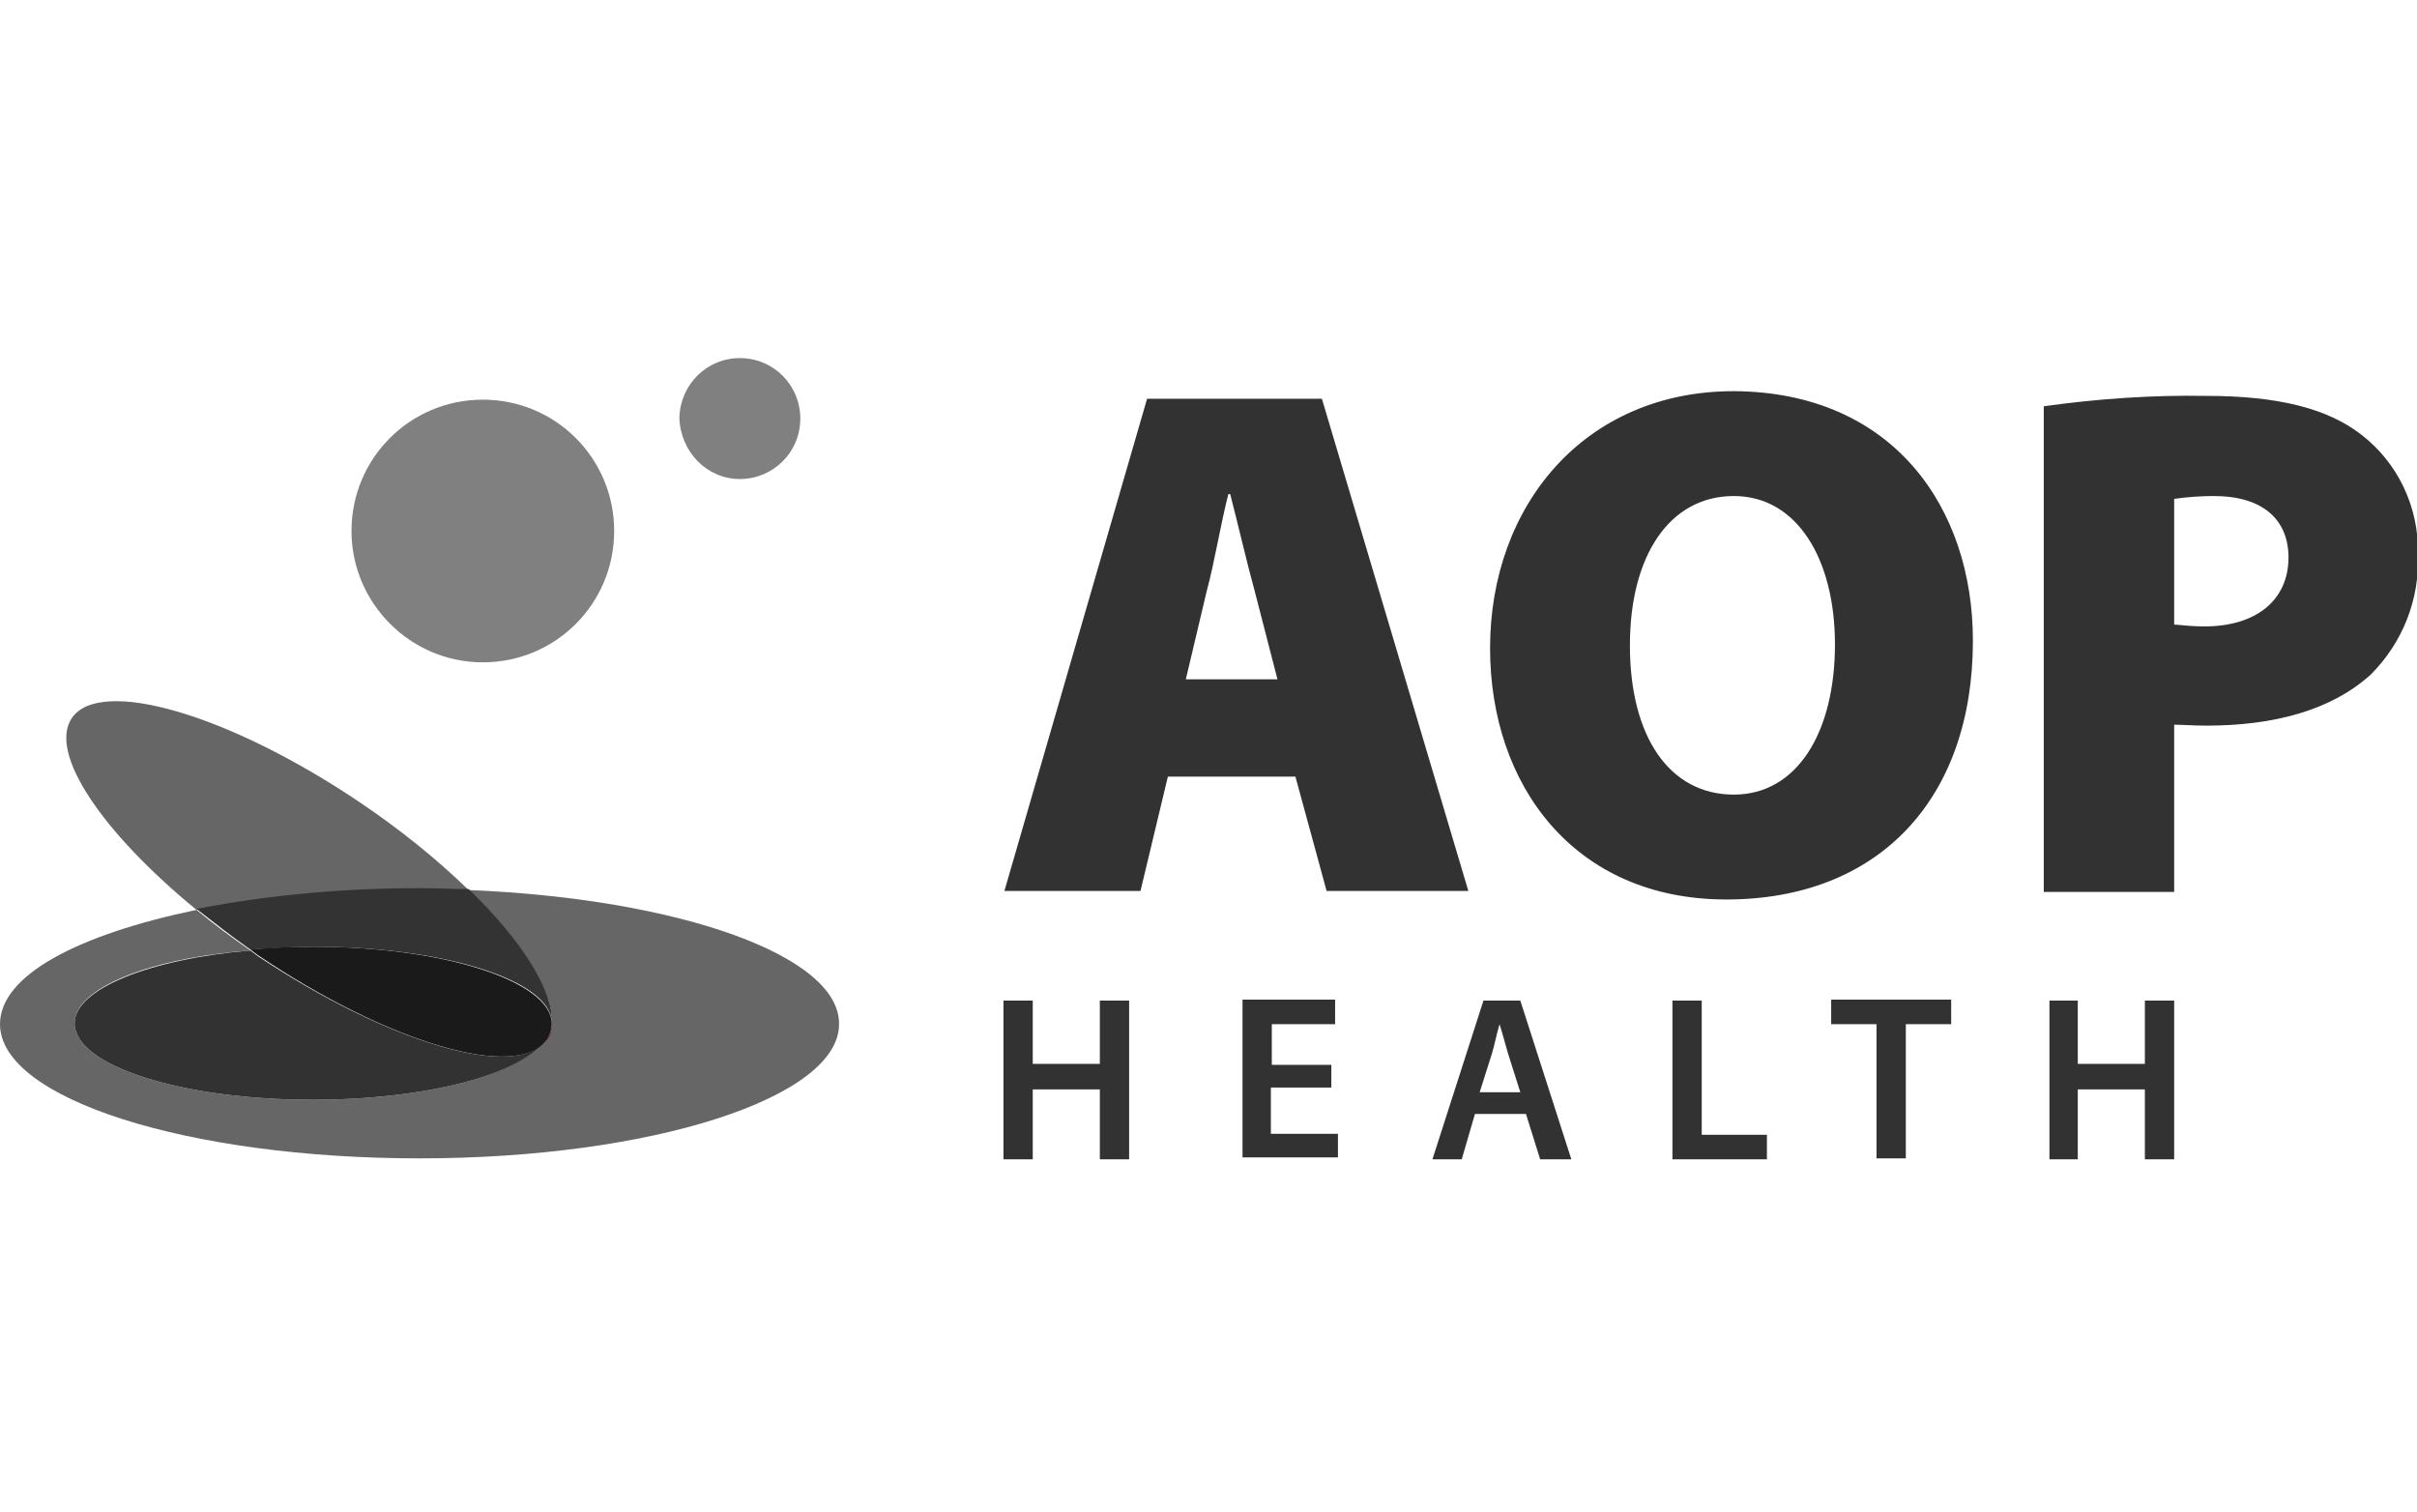
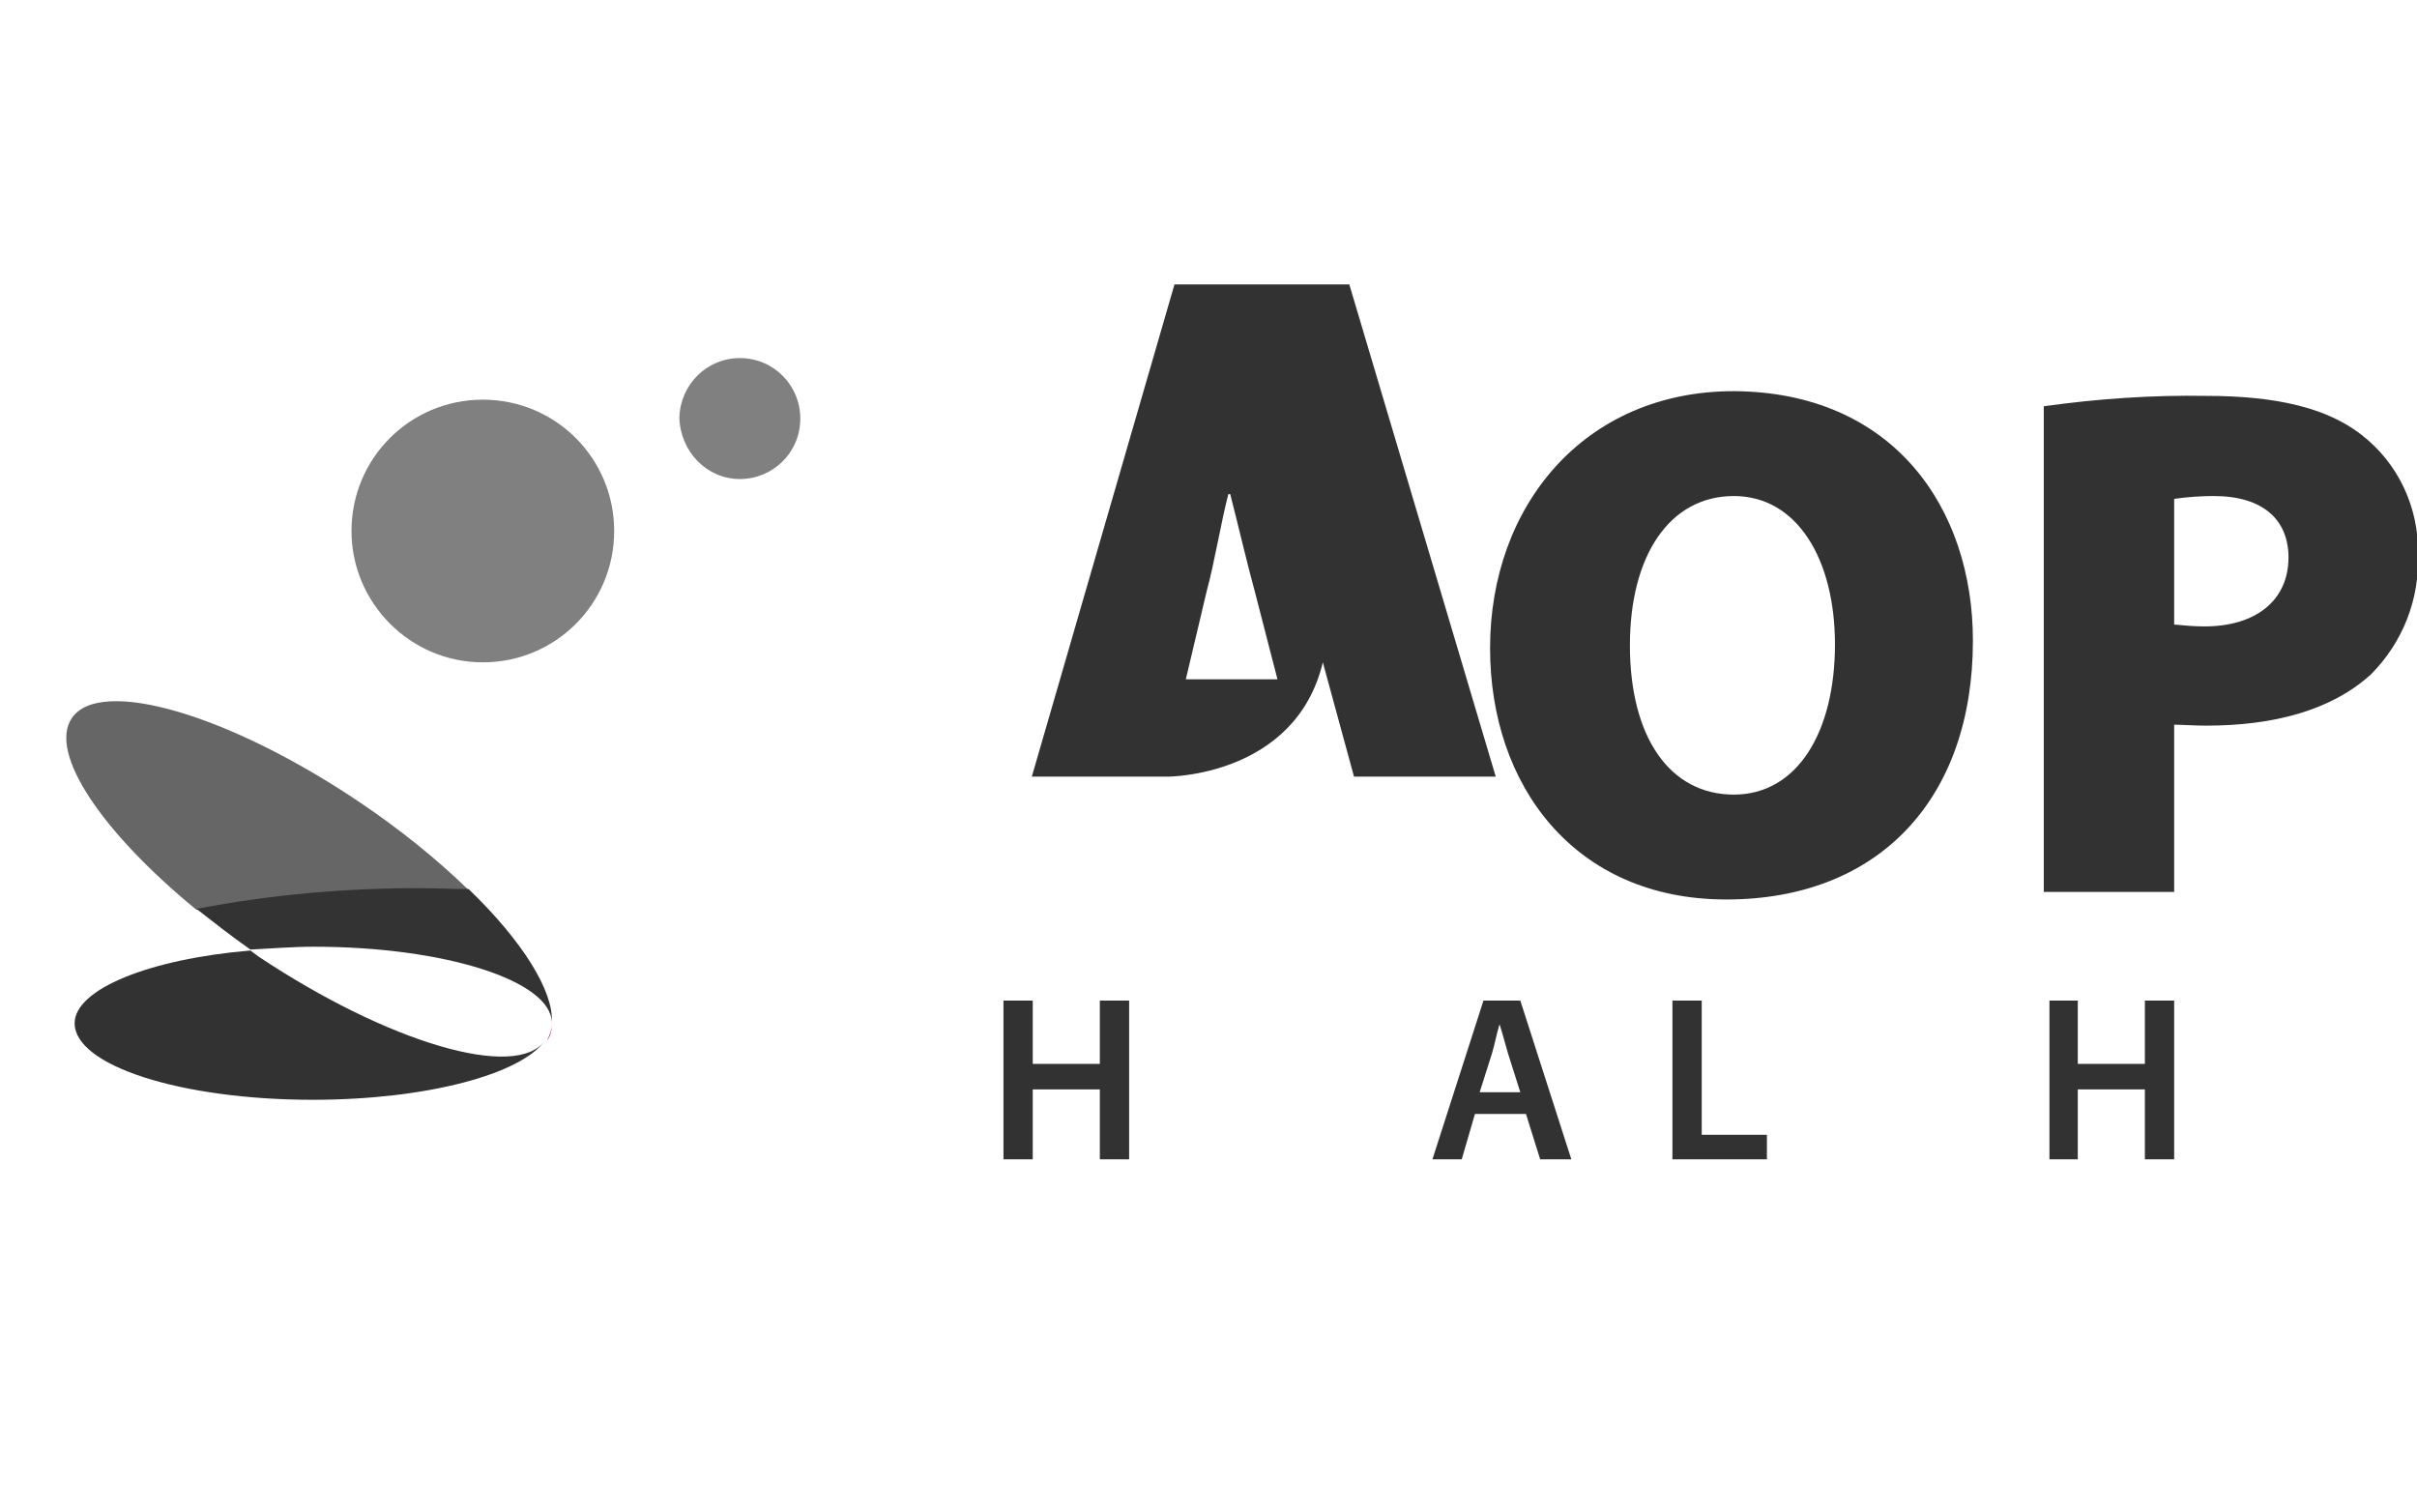
<svg xmlns="http://www.w3.org/2000/svg" version="1.1" id="Ebene_1" x="0px" y="0px" viewBox="0 0 255.8 160" style="enable-background:new 0 0 255.8 160;" xml:space="preserve">
  <style type="text/css">
	.st0{fill:none;}
	.st1{fill:#323232;}
	.st2{fill:#666666;}
	.st3{fill:#C00A26;}
	.st4{fill:#333333;}
	.st5{fill:#1A1A1A;}
	.st6{fill:#808080;}
</style>
  <rect x="1" y="0.6" class="st0" width="255" height="160" />
  <g>
    <g>
-       <path class="st1" d="M123.6,82.2l-2.9,12.1h-14.4l15.1-52.1h18.5l15.5,52.1h-15l-3.3-12.1C137.1,82.2,123.6,82.2,123.6,82.2z     M135.2,71.9l-2.4-9.3c-0.8-2.9-1.8-7.2-2.6-10.3H130c-0.8,3.1-1.5,7.4-2.3,10.3l-2.2,9.3H135.2z" />
+       <path class="st1" d="M123.6,82.2h-14.4l15.1-52.1h18.5l15.5,52.1h-15l-3.3-12.1C137.1,82.2,123.6,82.2,123.6,82.2z     M135.2,71.9l-2.4-9.3c-0.8-2.9-1.8-7.2-2.6-10.3H130c-0.8,3.1-1.5,7.4-2.3,10.3l-2.2,9.3H135.2z" />
      <path class="st1" d="M208.8,67.8c0,16.8-10,27.4-26.1,27.4s-25-12.1-25-26.6c0-15.1,10-27.2,25.8-27.2    C200.4,41.5,208.8,53.8,208.8,67.8z M172.5,68.3c0,9.7,4.2,15.8,11,15.8c6.7,0,10.7-6.6,10.7-15.9c0-9-4-15.7-10.7-15.7    C176.7,52.5,172.5,58.8,172.5,68.3L172.5,68.3z" />
      <path class="st1" d="M216.3,43c5.7-0.8,11.5-1.2,17.2-1.1c7.5,0,12.8,1.3,16.4,4.1c3.9,3,6.1,7.7,6,12.6c0.2,4.8-1.6,9.4-5,12.8    c-4.2,3.8-10.3,5.4-17.4,5.4c-1.3,0-2.6-0.1-3.4-0.1v17.7h-13.8V43z M230.1,66.1c1.1,0.1,2.1,0.2,3.2,0.2c5.5,0,8.9-2.8,8.9-7.3    c0-3.9-2.6-6.5-7.9-6.5c-1.4,0-2.8,0.1-4.2,0.3V66.1z" />
-       <path class="st2" d="M49.6,94.2c5.7,5.5,9,10.7,8.8,14.1l0,0c0,0.6-0.2,1.2-0.6,1.7l0,0l-0.1,0.1c-2.6,3.6-12.6,6.3-24.6,6.3    c-13.9,0-25.2-3.6-25.2-8.1c0-3.7,7.9-6.9,18.6-7.7c-2-1.4-3.9-2.8-5.7-4.3C8.3,98.9,0,103.2,0,108.4c0,7.9,19.9,14.2,44.4,14.2    s44.4-6.4,44.4-14.2C88.9,101.1,71.7,95.1,49.6,94.2z" />
      <path class="st1" d="M27.3,101.2l-0.8-0.6c-10.7,0.9-18.6,4.1-18.6,7.7c0,4.5,11.3,8.1,25.2,8.1c12,0,22.1-2.7,24.6-6.3    C54.7,114.4,41.1,110.4,27.3,101.2z" />
      <path class="st3" d="M58.4,108.4L58.4,108.4c0,0.6-0.2,1.2-0.5,1.7C58.3,109.6,58.4,108.9,58.4,108.4z" />
      <path class="st3" d="M58.4,108.4L58.4,108.4c0,0.6-0.2,1.2-0.5,1.7C58.3,109.6,58.4,108.9,58.4,108.4z" />
      <path class="st2" d="M49.6,94.2c-3.5-3.4-7.4-6.5-11.4-9.2c-13.9-9.4-27.6-13.4-30.6-9c-2.5,3.7,3.2,12.1,13.2,20.3    c7.8-1.5,15.7-2.2,23.7-2.2C46.2,94.2,47.9,94.2,49.6,94.2z" />
      <path class="st4" d="M33.2,100.2c13.9,0,25.1,3.6,25.2,8c0.2-3.3-3.1-8.6-8.8-14.1c-1.7,0-3.4-0.1-5.2-0.1    c-7.9,0-15.9,0.7-23.6,2.2c1.8,1.4,3.7,2.9,5.7,4.3C28.6,100.4,30.9,100.2,33.2,100.2z" />
      <path class="st3" d="M57.9,110.1L57.9,110.1L57.9,110.1L57.9,110.1z" />
      <path class="st3" d="M57.9,110.1L57.9,110.1L57.9,110.1L57.9,110.1z" />
-       <path class="st5" d="M33.2,100.2c-2.3,0-4.5,0.1-6.7,0.3l0.8,0.6c13.8,9.3,27.4,13.3,30.5,9l0.1-0.1c0.3-0.5,0.5-1.1,0.5-1.7    C58.3,103.9,47.1,100.2,33.2,100.2z" />
      <path class="st6" d="M51.1,70.1c7.7,0,13.9-6.2,13.9-13.9s-6.2-13.9-13.9-13.9s-13.9,6.2-13.9,13.9l0,0    C37.2,63.8,43.4,70.1,51.1,70.1z" />
      <path class="st6" d="M78.3,50.7c3.5,0,6.4-2.8,6.4-6.4c0-3.5-2.8-6.4-6.4-6.4c-3.5,0-6.3,2.8-6.4,6.3C72,47.8,74.8,50.7,78.3,50.7    z" />
      <g>
        <path class="st1" d="M109.3,105.9v6.7h7.1v-6.7h3.1v16.8h-3.1v-7.4h-7.1v7.4h-3.1v-16.8C106.2,105.9,109.3,105.9,109.3,105.9z" />
-         <path class="st1" d="M140.8,115.1h-6.3v4.9h7.1v2.5h-10.1v-16.7h9.8v2.6h-6.7v4.3h6.3v2.4C140.9,115.1,140.8,115.1,140.8,115.1z" />
        <path class="st1" d="M156.1,117.9l-1.4,4.8h-3.1l5.4-16.8h3.9l5.4,16.8H163l-1.5-4.8C161.5,117.9,156.1,117.9,156.1,117.9z      M160.9,115.6l-1.3-4.1c-0.3-1-0.6-2.2-0.9-3.1l0,0c-0.3,1-0.5,2.1-0.8,3.1l-1.3,4.1H160.9z" />
        <path class="st1" d="M177,105.9h3.1v14.2h6.9v2.6h-10V105.9z" />
-         <path class="st1" d="M198.6,108.4h-4.8v-2.6h12.7v2.6h-4.8v14.2h-3.1L198.6,108.4L198.6,108.4z" />
        <path class="st1" d="M219.9,105.9v6.7h7.1v-6.7h3.1v16.8H227v-7.4h-7.1v7.4h-3v-16.8C216.9,105.9,219.9,105.9,219.9,105.9z" />
      </g>
    </g>
  </g>
</svg>